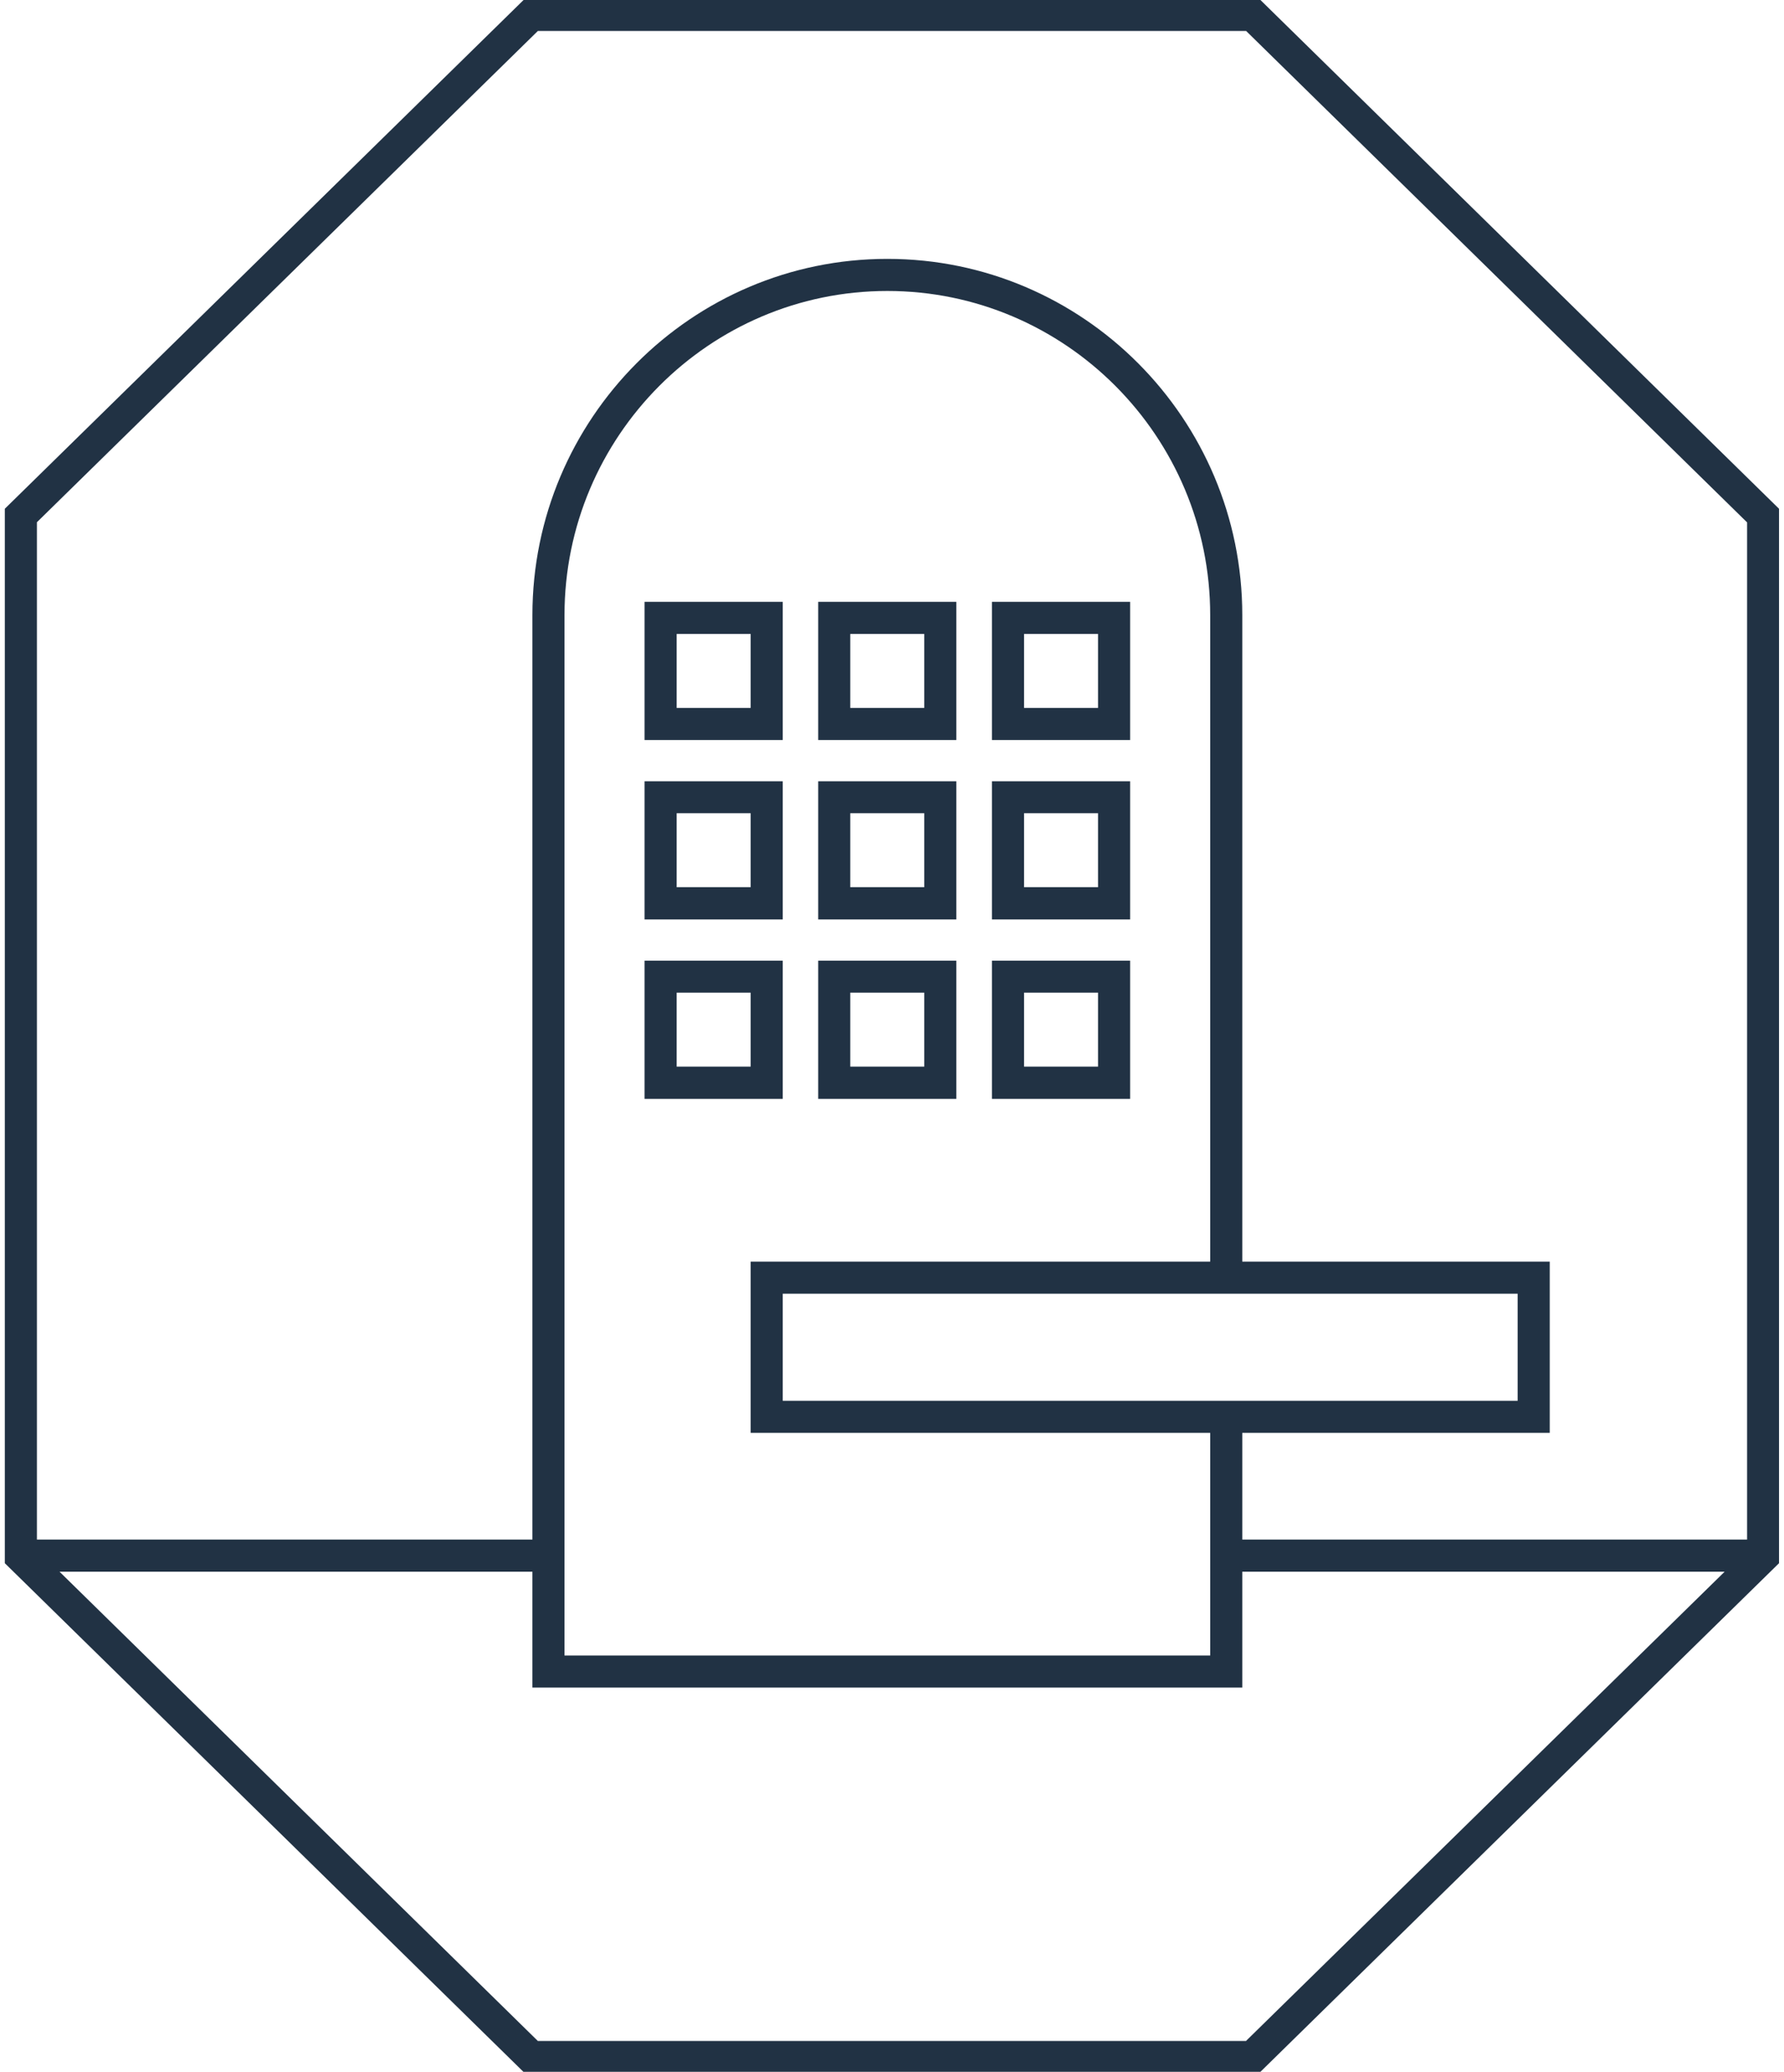
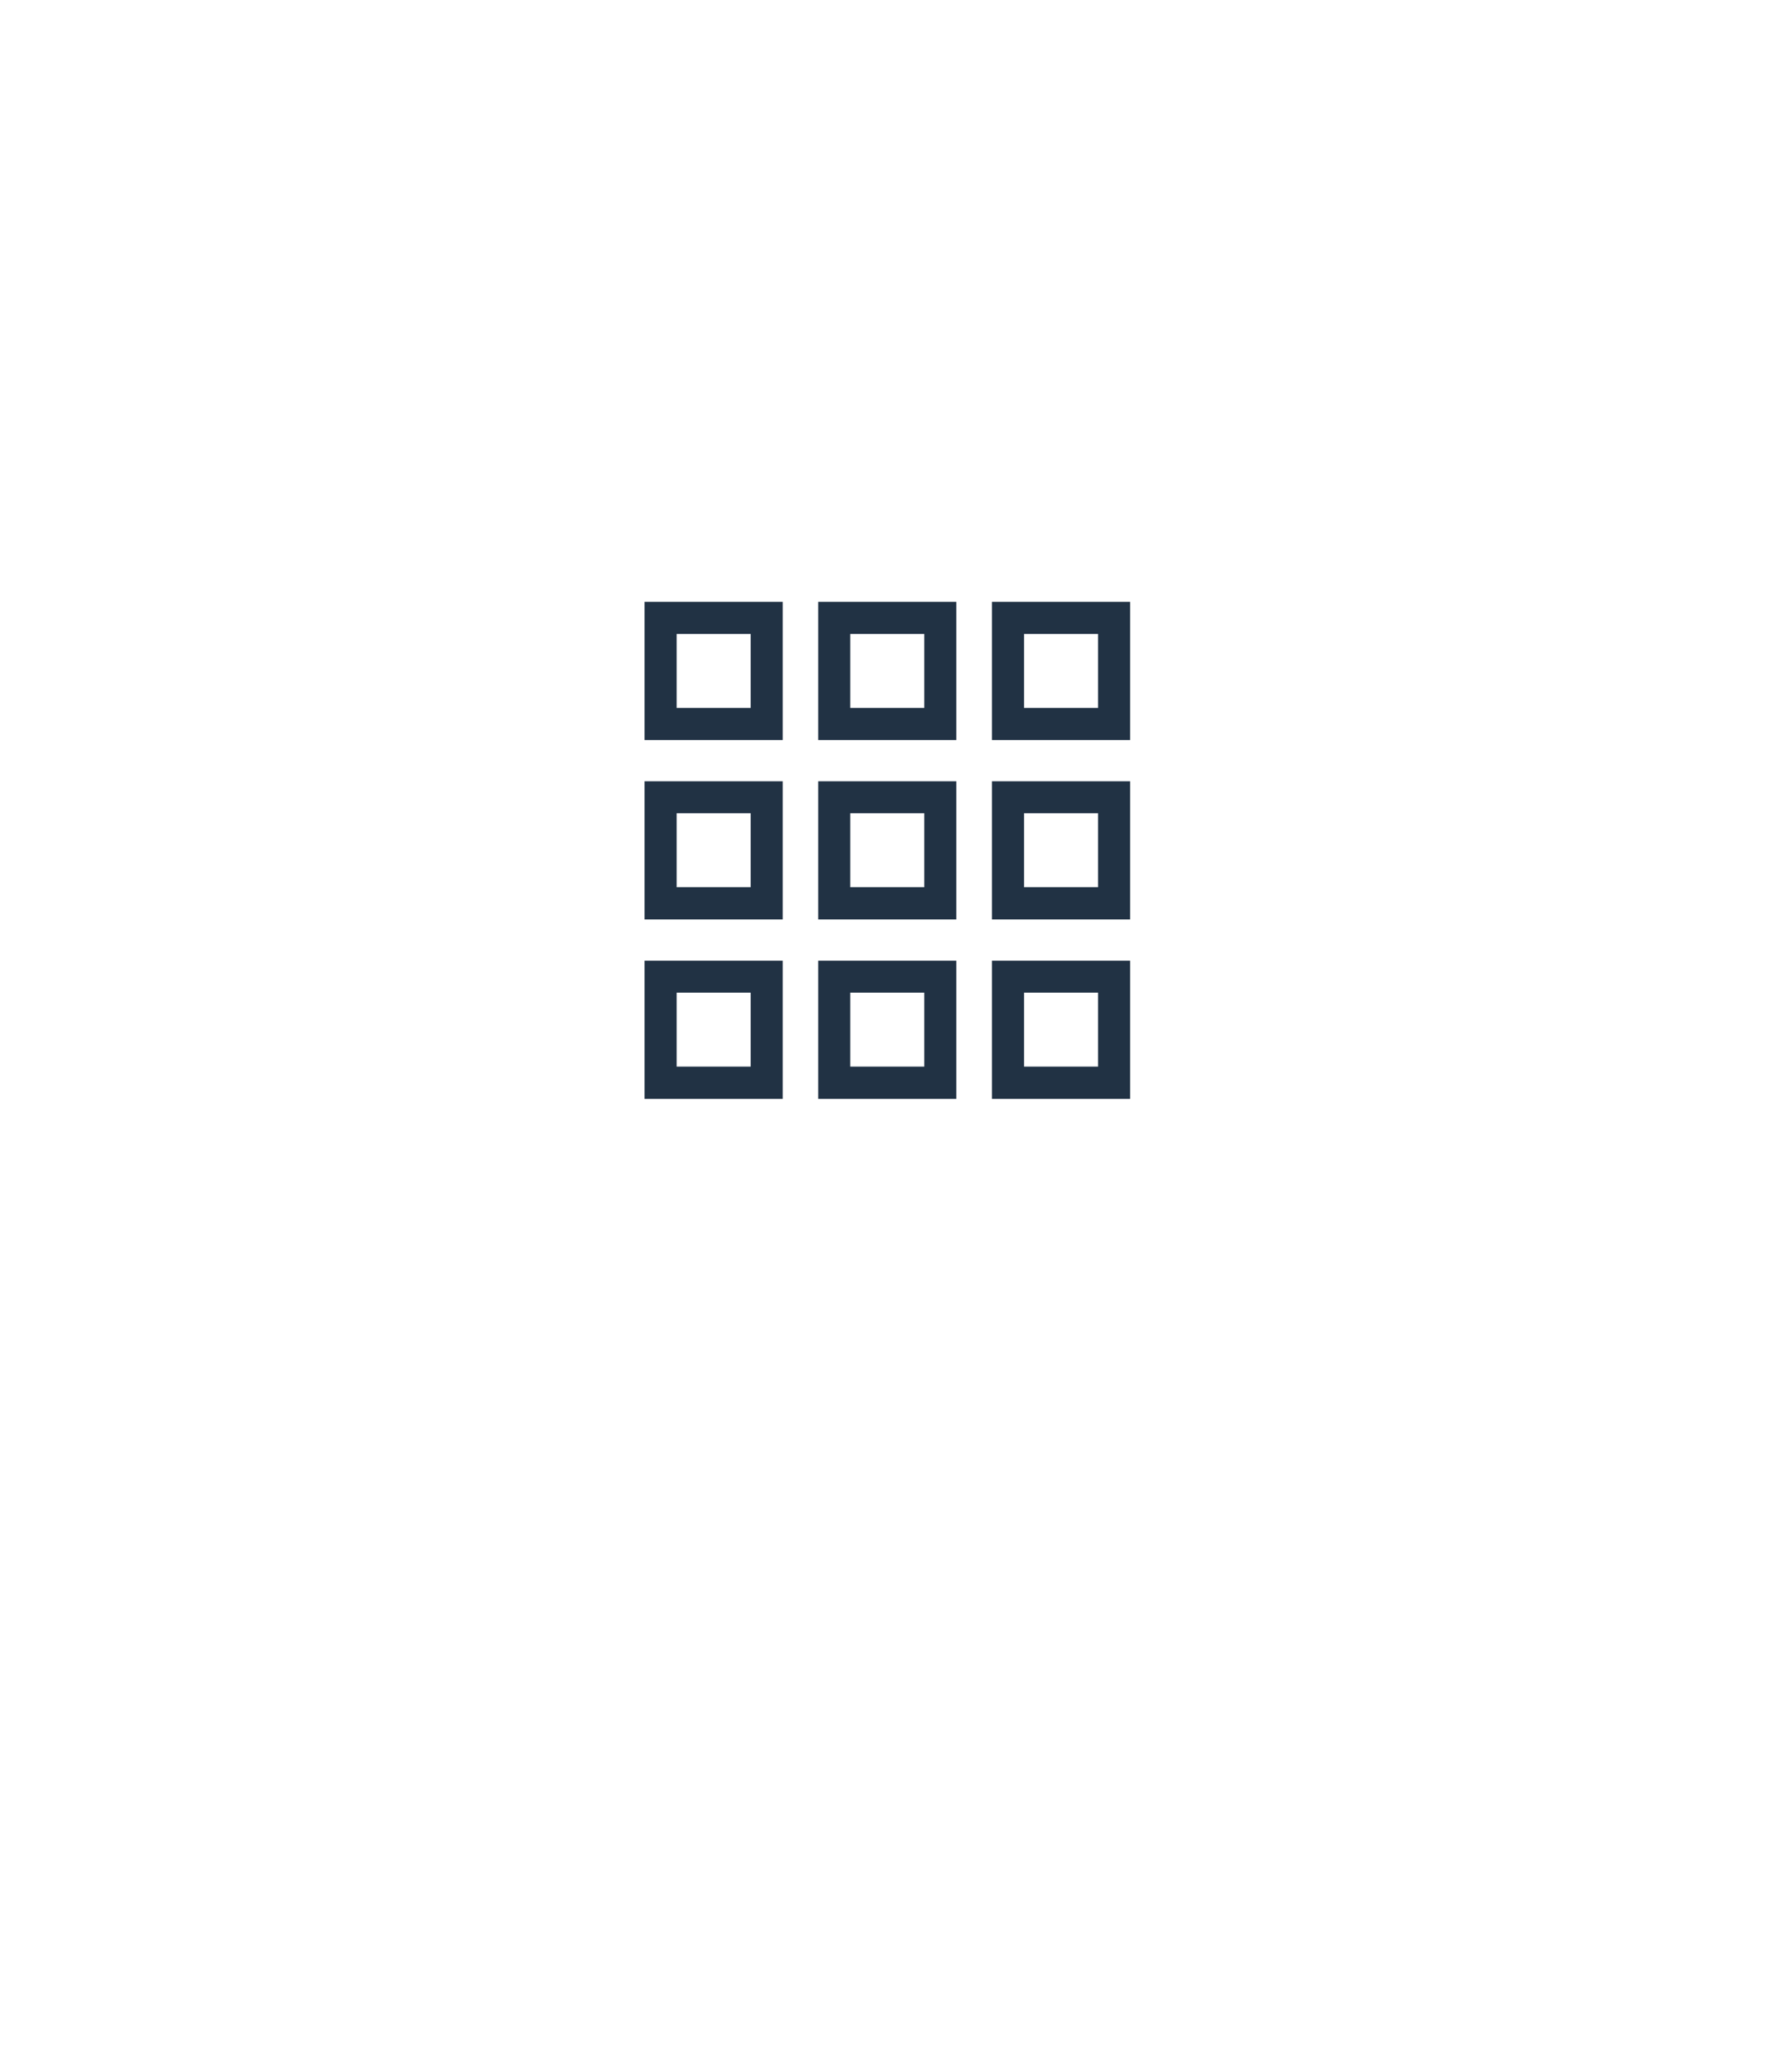
<svg xmlns="http://www.w3.org/2000/svg" id="Calque_1" viewBox="0 0 111.18 129.09">
  <defs>
    <style> .cls-1 { fill: #213244; } </style>
  </defs>
-   <path class="cls-1" d="M32.7-.07L.3,31.7v65.7l32.4,31.77h45.77l32.4-31.77V31.7L78.48-.07h-45.77ZM77.66,127.17h-44.14L3.71,97.93h29.47v7.22h44.24v-7.22h30.06l-29.82,29.23ZM35.18,95.93v-57.6c0-11.14,9.03-20.2,20.12-20.2s20.12,9.06,20.12,20.2v40.28h-28.64v10.67h28.64v13.87h-40.24v-7.22ZM77.42,80.61h17.16v6.67h-45.8v-6.67h28.64ZM108.88,95.93h-31.46v-6.65h19.16v-10.67h-19.16v-40.28c0-12.24-9.92-22.2-22.12-22.2s-22.12,9.96-22.12,22.2v57.6H2.3v-63.39L33.52,1.93h44.14l31.22,30.62v63.39Z" />
  <path class="cls-1" d="M48.78,37.5h-8.61v8.61h8.61v-8.61ZM46.78,44.11h-4.61v-4.61h4.61v4.61Z" />
  <path class="cls-1" d="M59.6,37.5h-8.61v8.61h8.61v-8.61ZM57.6,44.11h-4.61v-4.61h4.61v4.61Z" />
  <path class="cls-1" d="M70.43,37.5h-8.61v8.61h8.61v-8.61ZM68.43,44.11h-4.61v-4.61h4.61v4.61Z" />
-   <path class="cls-1" d="M48.78,48.68h-8.61v8.61h8.61v-8.61ZM46.78,55.28h-4.61v-4.61h4.61v4.61Z" />
+   <path class="cls-1" d="M48.78,48.68h-8.61v8.61h8.61ZM46.78,55.28h-4.61v-4.61h4.61v4.61Z" />
  <path class="cls-1" d="M59.6,48.68h-8.61v8.61h8.61v-8.61ZM57.6,55.28h-4.61v-4.61h4.61v4.61Z" />
  <path class="cls-1" d="M70.43,48.68h-8.61v8.61h8.61v-8.61ZM68.43,55.28h-4.61v-4.61h4.61v4.61Z" />
  <path class="cls-1" d="M48.78,59.86h-8.61v8.61h8.61v-8.61ZM46.78,66.46h-4.61v-4.61h4.61v4.61Z" />
  <path class="cls-1" d="M59.6,59.86h-8.61v8.61h8.61v-8.61ZM57.6,66.46h-4.61v-4.61h4.61v4.61Z" />
  <path class="cls-1" d="M70.43,59.86h-8.61v8.61h8.61v-8.61ZM68.43,66.46h-4.61v-4.61h4.61v4.61Z" />
</svg>